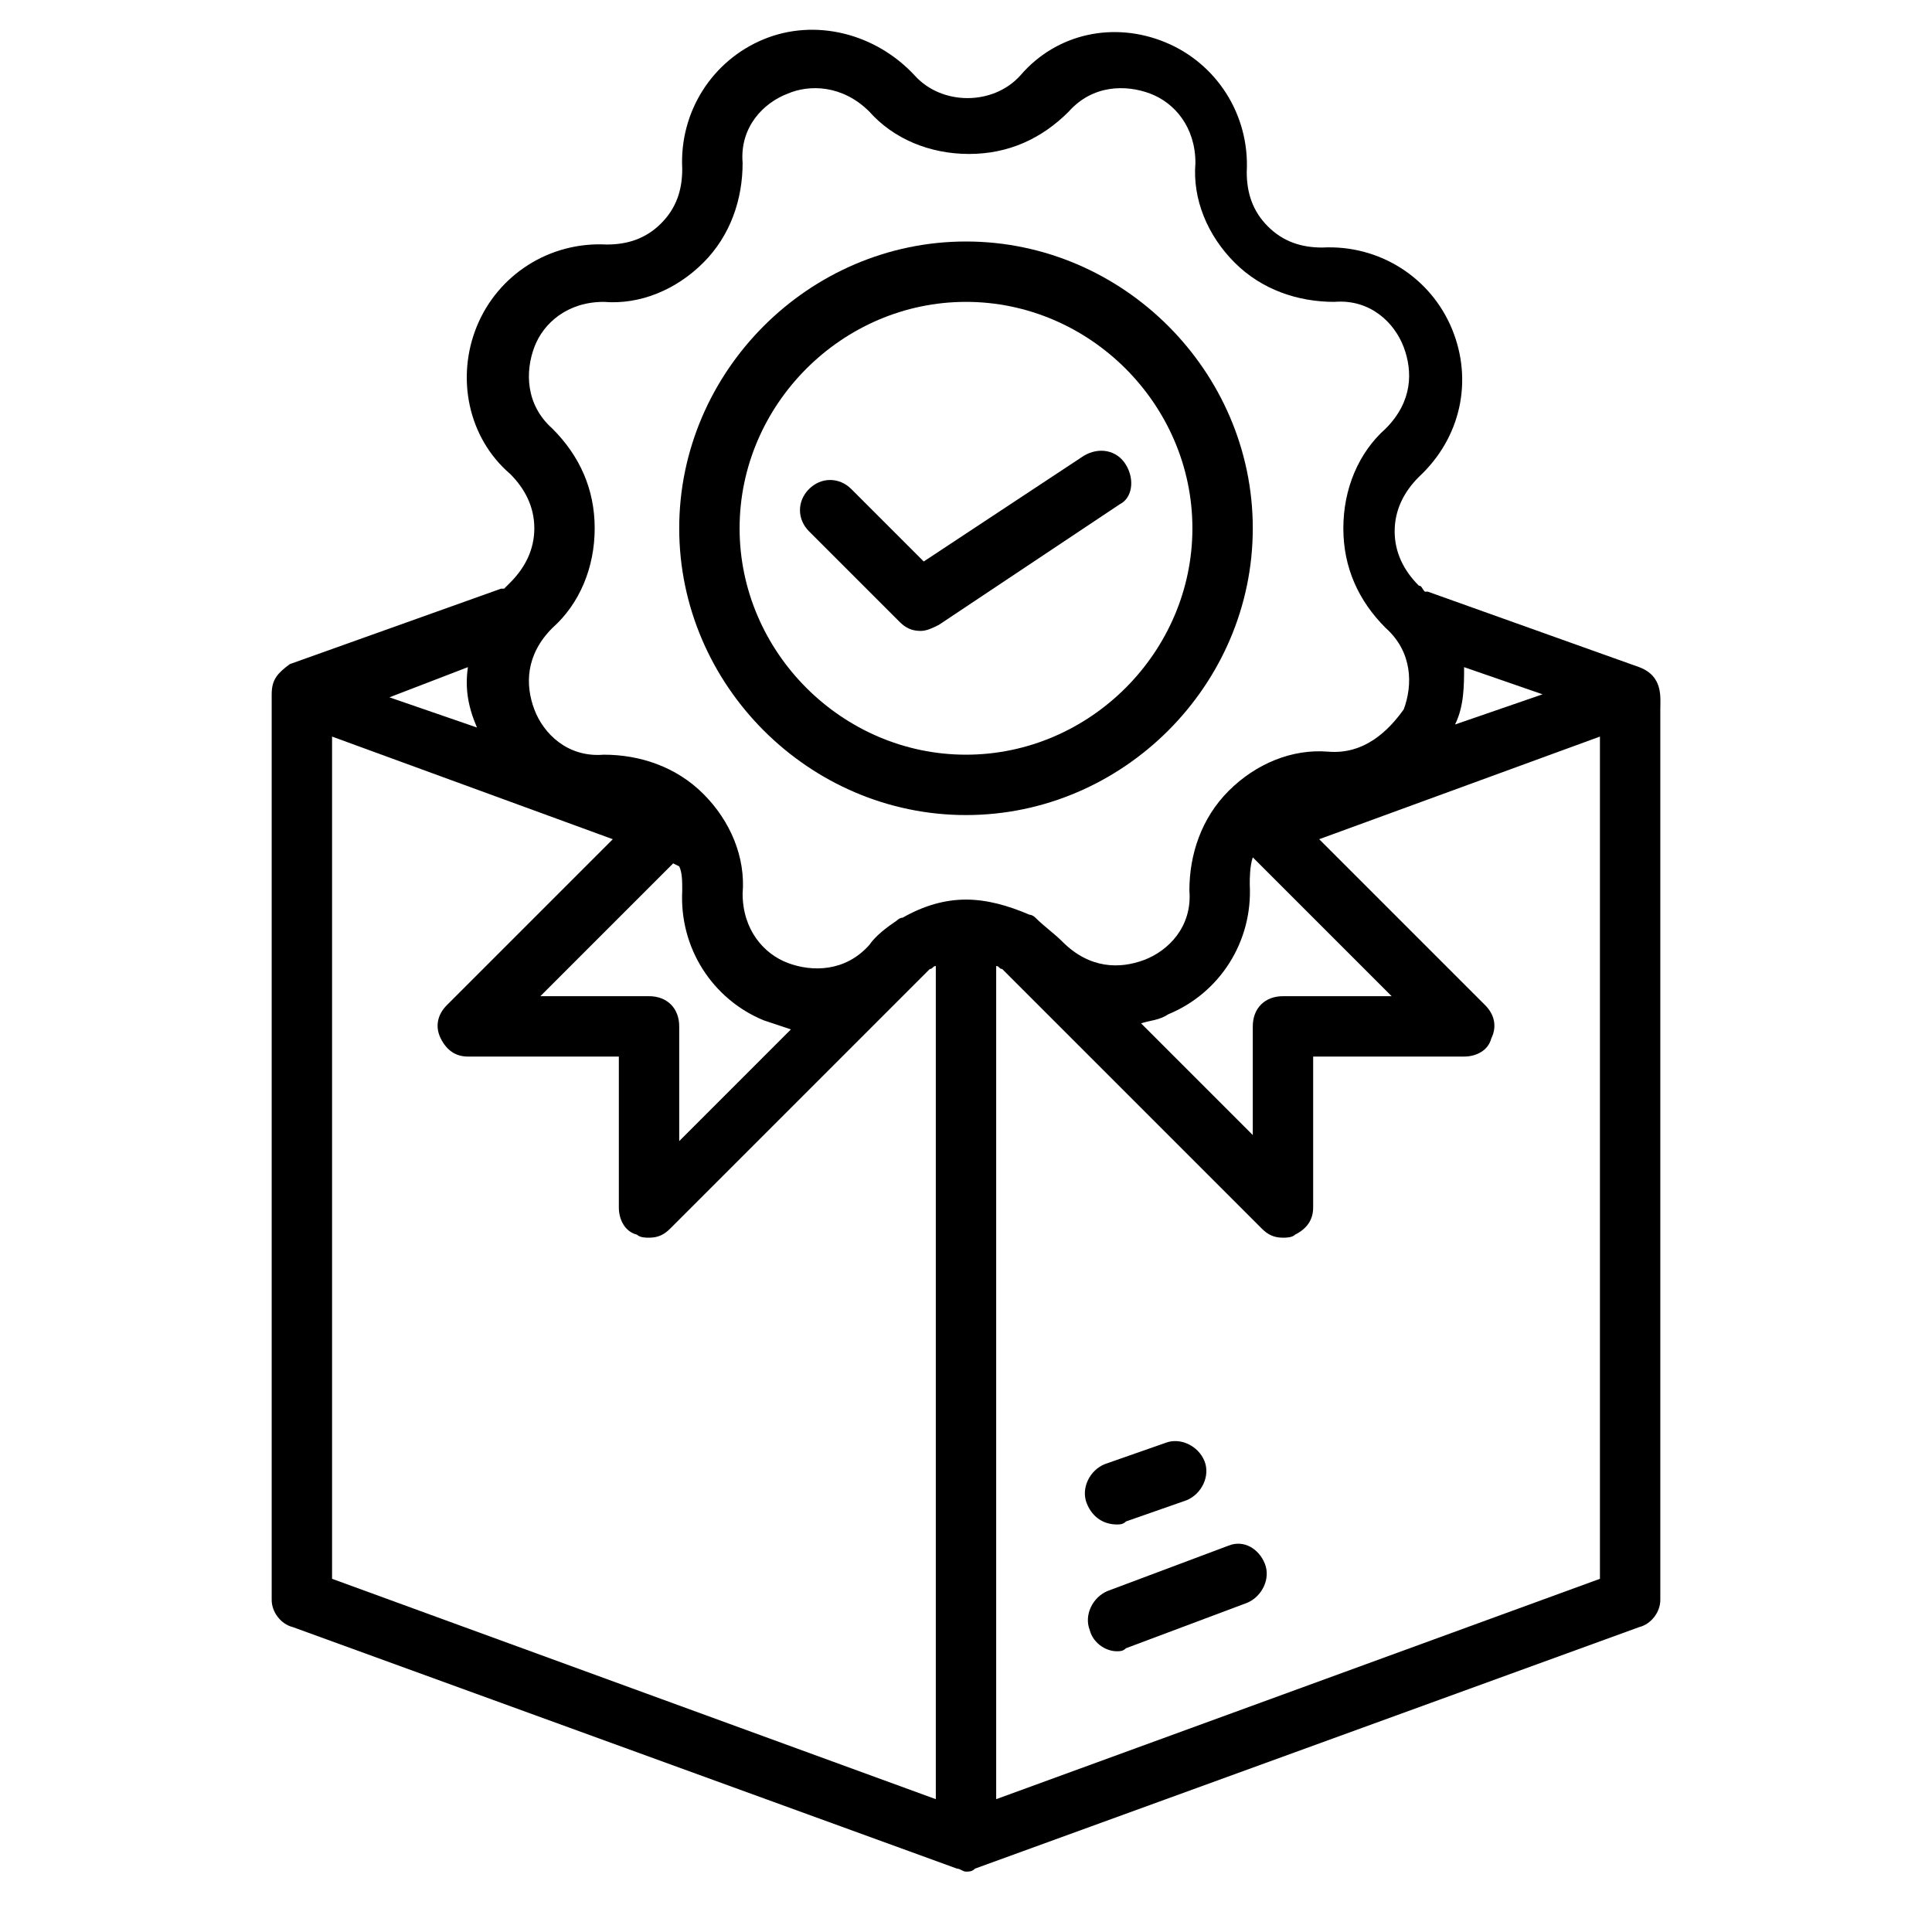
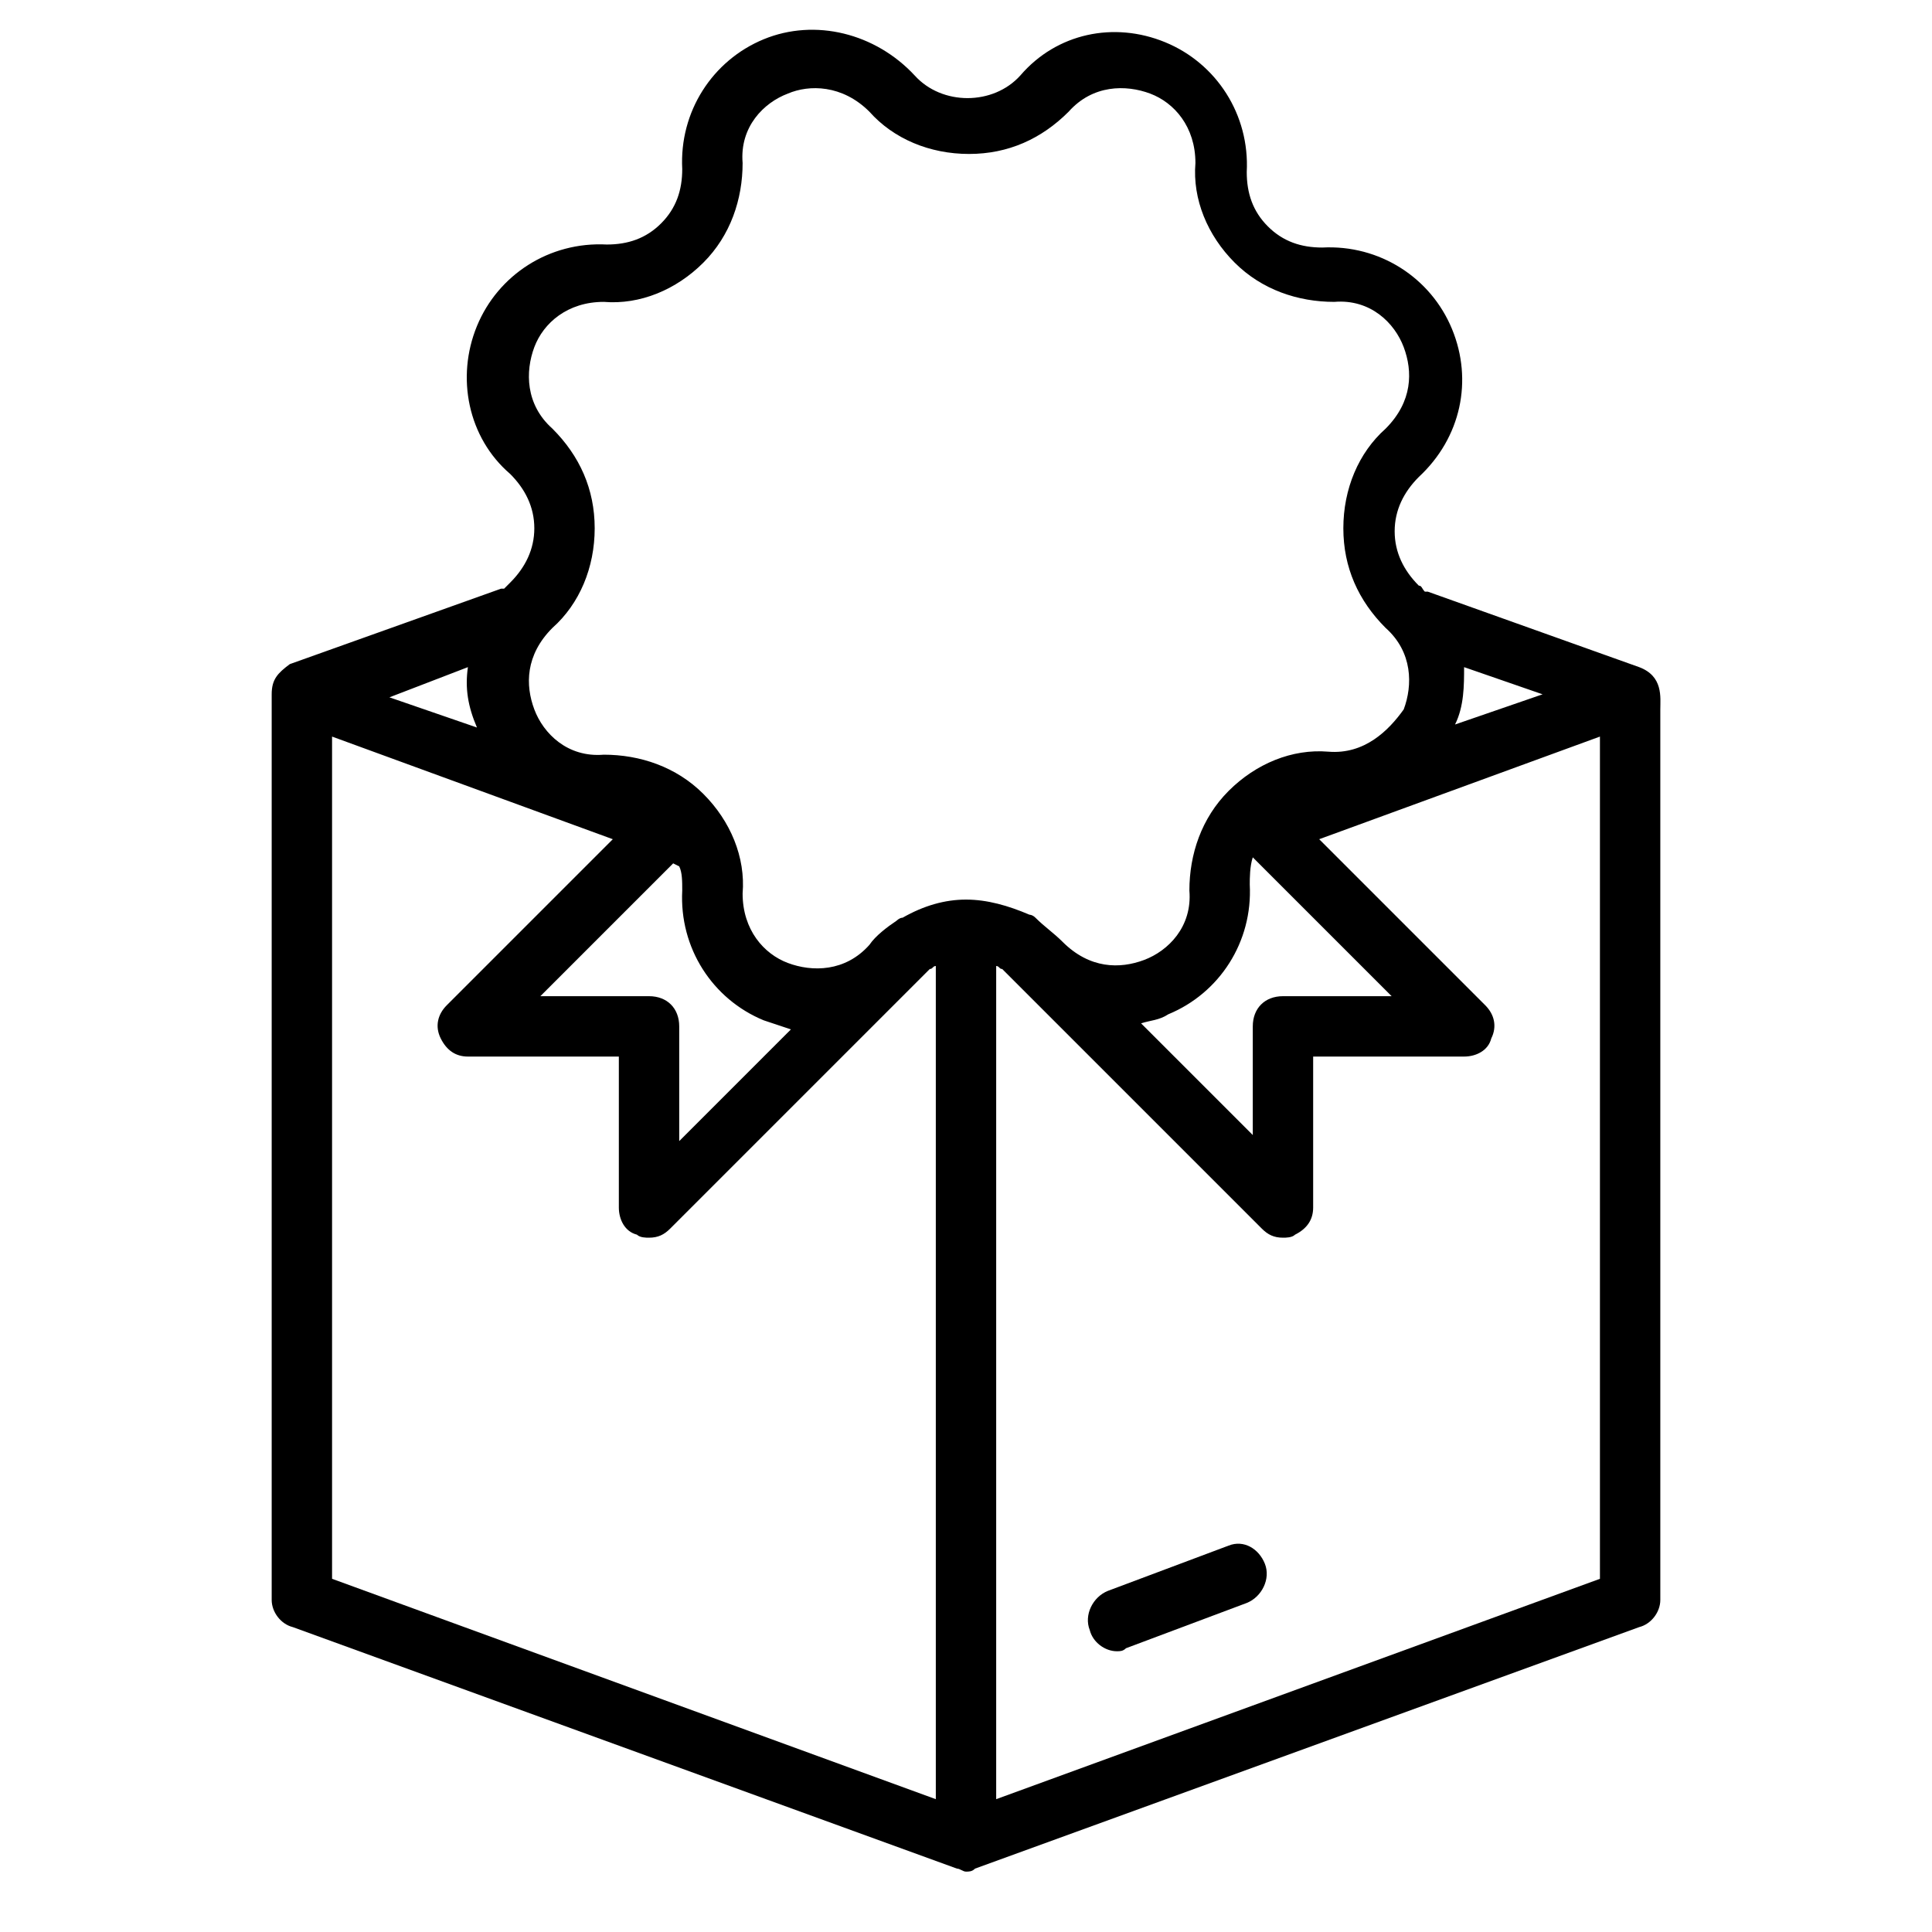
<svg xmlns="http://www.w3.org/2000/svg" id="Layer_1" height="512" viewBox="0 0 64 64" width="512">
  <g>
    <path d="m40.7 51.2-4 1.5c-.5.2-.8.8-.6 1.3.1.4.5.7.9.7.1 0 .2 0 .3-.1l4-1.5c.5-.2.8-.8.6-1.3s-.7-.8-1.2-.6z" />
-     <path d="m37 50.5c.1 0 .2 0 .3-.1l2-.7c.5-.2.8-.8.6-1.3s-.8-.8-1.3-.6l-2 .7c-.5.2-.8.8-.6 1.3s.6.7 1 .7z" />
-     <path d="m41.5 17.5c0-5.2-4.3-9.5-9.5-9.5s-9.5 4.3-9.5 9.5 4.3 9.5 9.5 9.5 9.5-4.3 9.5-9.5zm-9.5 7.5c-4.1 0-7.5-3.4-7.5-7.5s3.4-7.5 7.5-7.5 7.5 3.4 7.5 7.5-3.4 7.5-7.5 7.5z" />
-     <path d="m37.3 15.4c-.3-.5-.9-.6-1.4-.3l-5.3 3.5-2.4-2.4c-.4-.4-1-.4-1.4 0s-.4 1 0 1.4l3 3c.2.2.4.3.7.3.2 0 .4-.1.6-.2l6-4c.4-.2.5-.8.2-1.3z" />
    <path d="m54.3 22.1-7-2.5s0 0-.1 0c-.1-.1-.1-.2-.2-.2-.5-.5-.8-1.1-.8-1.8s.3-1.3.8-1.8c1.4-1.3 1.8-3.2 1.1-4.9s-2.4-2.8-4.3-2.7c-.7 0-1.3-.2-1.8-.7s-.7-1.1-.7-1.8c.1-1.9-1-3.6-2.7-4.3s-3.6-.3-4.8 1.1c-.9 1-2.6 1-3.5 0-1.3-1.4-3.3-1.9-5-1.2s-2.8 2.4-2.7 4.3c0 .7-.2 1.3-.7 1.8s-1.1.7-1.8.7c-1.9-.1-3.6 1-4.3 2.7s-.3 3.7 1.1 4.9c.5.5.8 1.1.8 1.8s-.3 1.3-.8 1.8c-.1.1-.2.2-.2.2s0 0-.1 0l-7 2.5c-.4.3-.6.5-.6 1v.6 29.4c0 .4.3.8.7.9l22 8c.1 0 .2.1.3.1.1 0 .2 0 .3-.1l22-8c.4-.1.7-.5.7-.9v-29.5c0-.4.1-1.1-.7-1.4zm-5.8 0 2.6.9-2.9 1c.3-.6.3-1.3.3-1.9zm-33 0c-.1.7 0 1.3.3 2l-2.9-1zm15.5 37.5-20-7.3v-27.9l9.3 3.4-5.5 5.5c-.3.3-.4.7-.2 1.1s.5.6.9.6h5v5c0 .4.2.8.6.9.1.1.3.1.4.1.3 0 .5-.1.7-.3l8.6-8.6c.1 0 .1-.1.2-.1zm-9.5-26.6h-3.6l4.4-4.4.2.1c.1.2.1.5.1.8-.1 1.9 1 3.6 2.7 4.3.3.1.6.2.9.3l-3.7 3.7v-3.8c0-.6-.4-1-1-1zm10.5-3.2c-.7 0-1.4.2-2.1.6-.1 0-.2.1-.2.1-.3.2-.7.5-.9.8-.8.9-1.9.9-2.7.6s-1.5-1.1-1.5-2.3c.1-1.2-.4-2.4-1.3-3.3s-2.1-1.3-3.3-1.3c-1.2.1-2-.7-2.3-1.5s-.3-1.8.6-2.7c.9-.8 1.4-2 1.4-3.3s-.5-2.4-1.4-3.3c-.9-.8-.9-1.9-.6-2.7s1.1-1.5 2.3-1.5c1.2.1 2.4-.4 3.3-1.3s1.3-2.1 1.3-3.3c-.1-1.2.7-2 1.5-2.3.7-.3 1.8-.3 2.7.6.8.9 2 1.4 3.3 1.4s2.4-.5 3.3-1.4c.8-.9 1.9-.9 2.7-.6s1.5 1.1 1.5 2.3c-.1 1.2.4 2.4 1.3 3.3s2.1 1.3 3.3 1.3c1.2-.1 2 .7 2.3 1.5s.3 1.8-.6 2.7c-.9.8-1.4 2-1.4 3.3s.5 2.4 1.4 3.3c.9.8.9 1.9.6 2.7-.5.7-1.3 1.5-2.5 1.4s-2.4.4-3.3 1.3-1.3 2.1-1.3 3.3c.1 1.2-.7 2-1.5 2.3s-1.8.3-2.7-.6c-.3-.3-.6-.5-.9-.8-.1-.1-.2-.1-.2-.1-.7-.3-1.4-.5-2.1-.5zm9.5-1.4 4.6 4.6h-3.6c-.6 0-1 .4-1 1v3.6l-3.7-3.7c.3-.1.6-.1.9-.3 1.7-.7 2.8-2.4 2.7-4.3 0-.2 0-.6.1-.9zm11.5 23.9-20 7.3v-27.6c.1 0 .1.1.2.1l8.6 8.6c.2.2.4.3.7.3.1 0 .3 0 .4-.1.4-.2.6-.5.6-.9v-5h5c.4 0 .8-.2.9-.6.2-.4.1-.8-.2-1.1l-5.5-5.5 9.3-3.4z" />
  </g>
</svg>